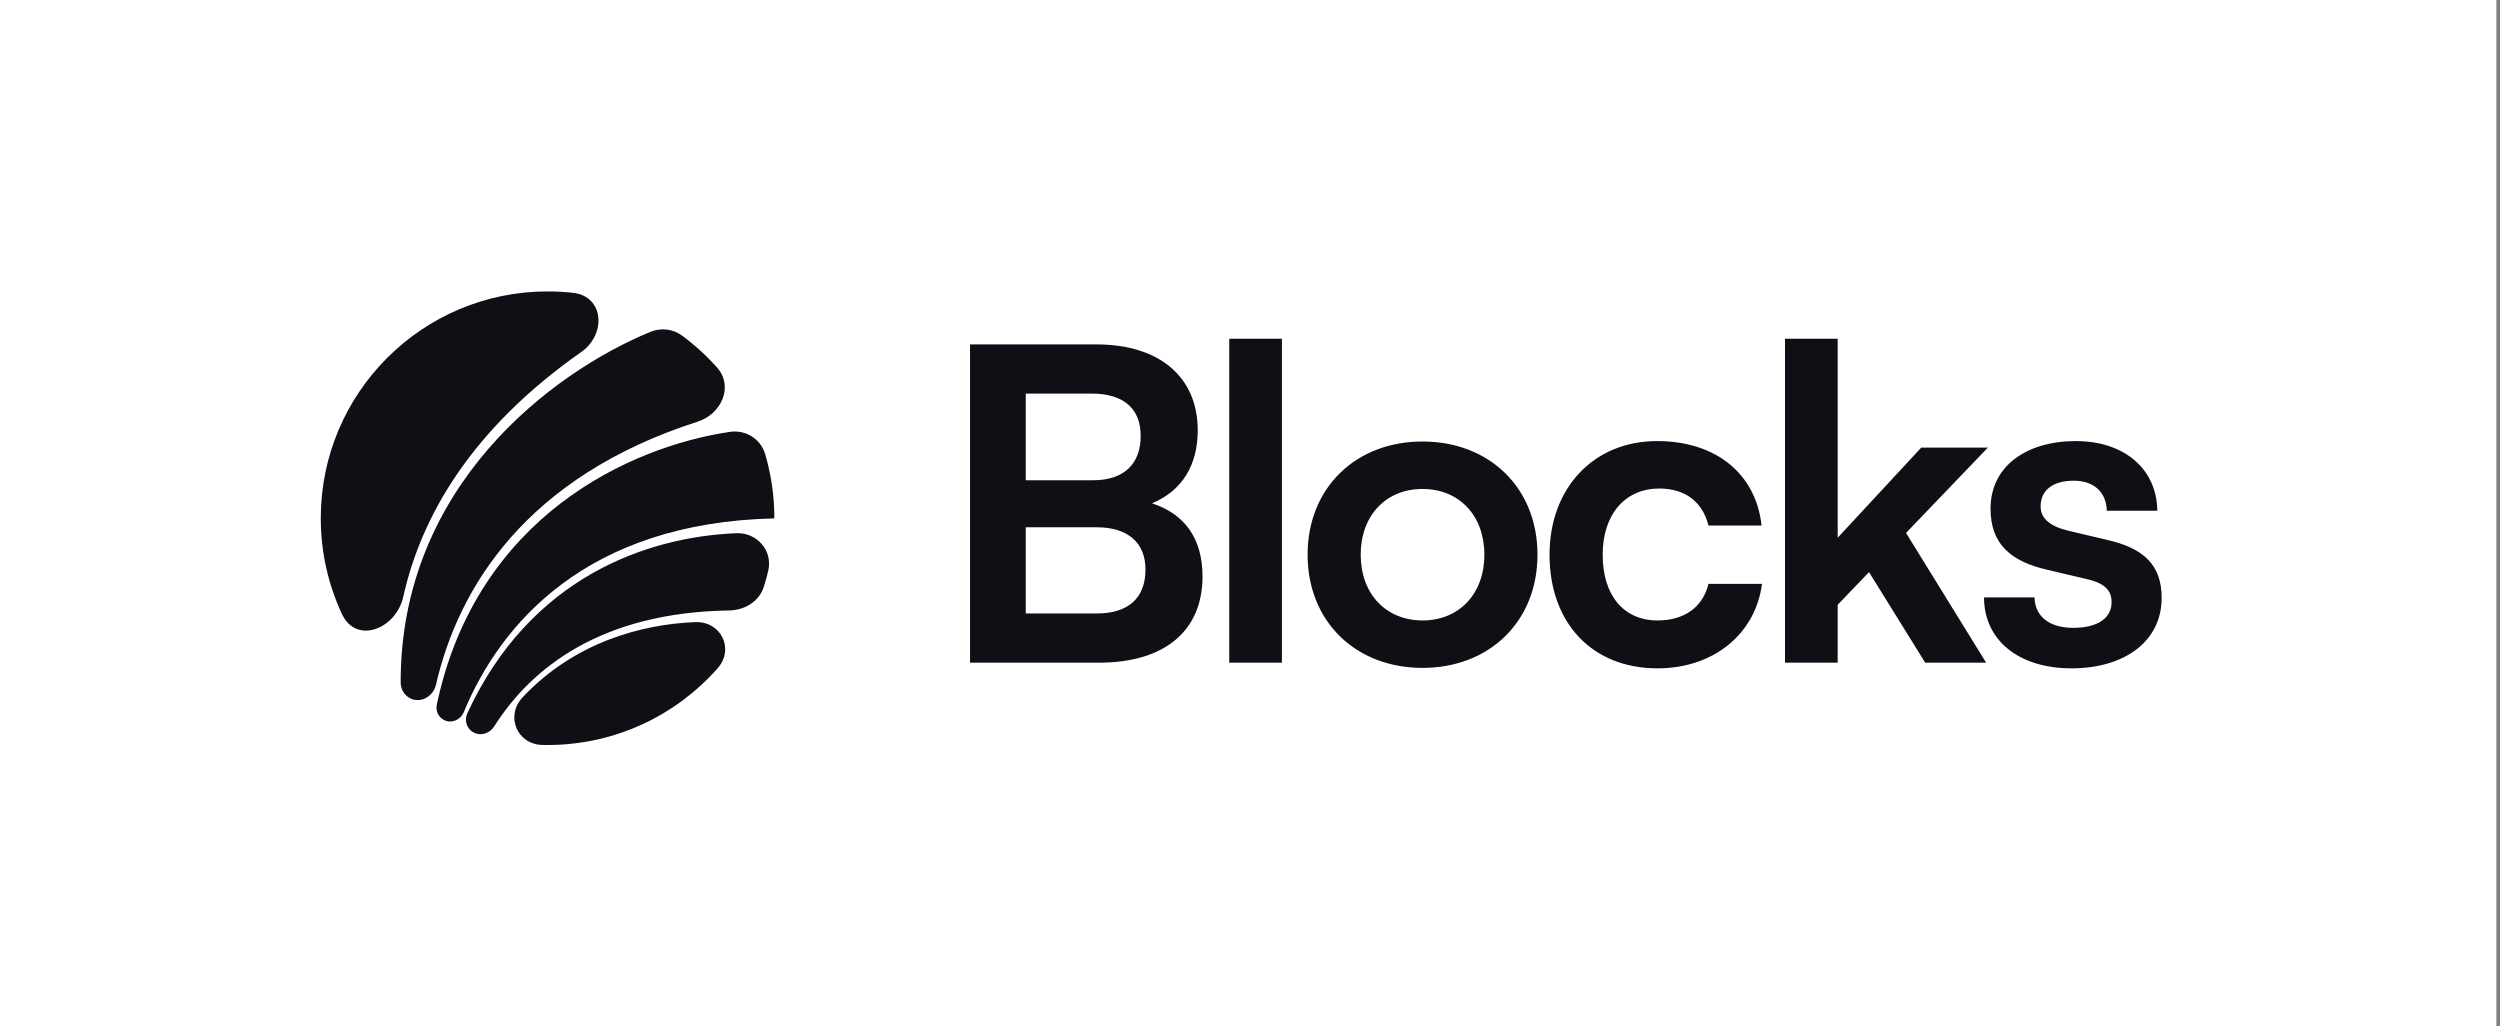
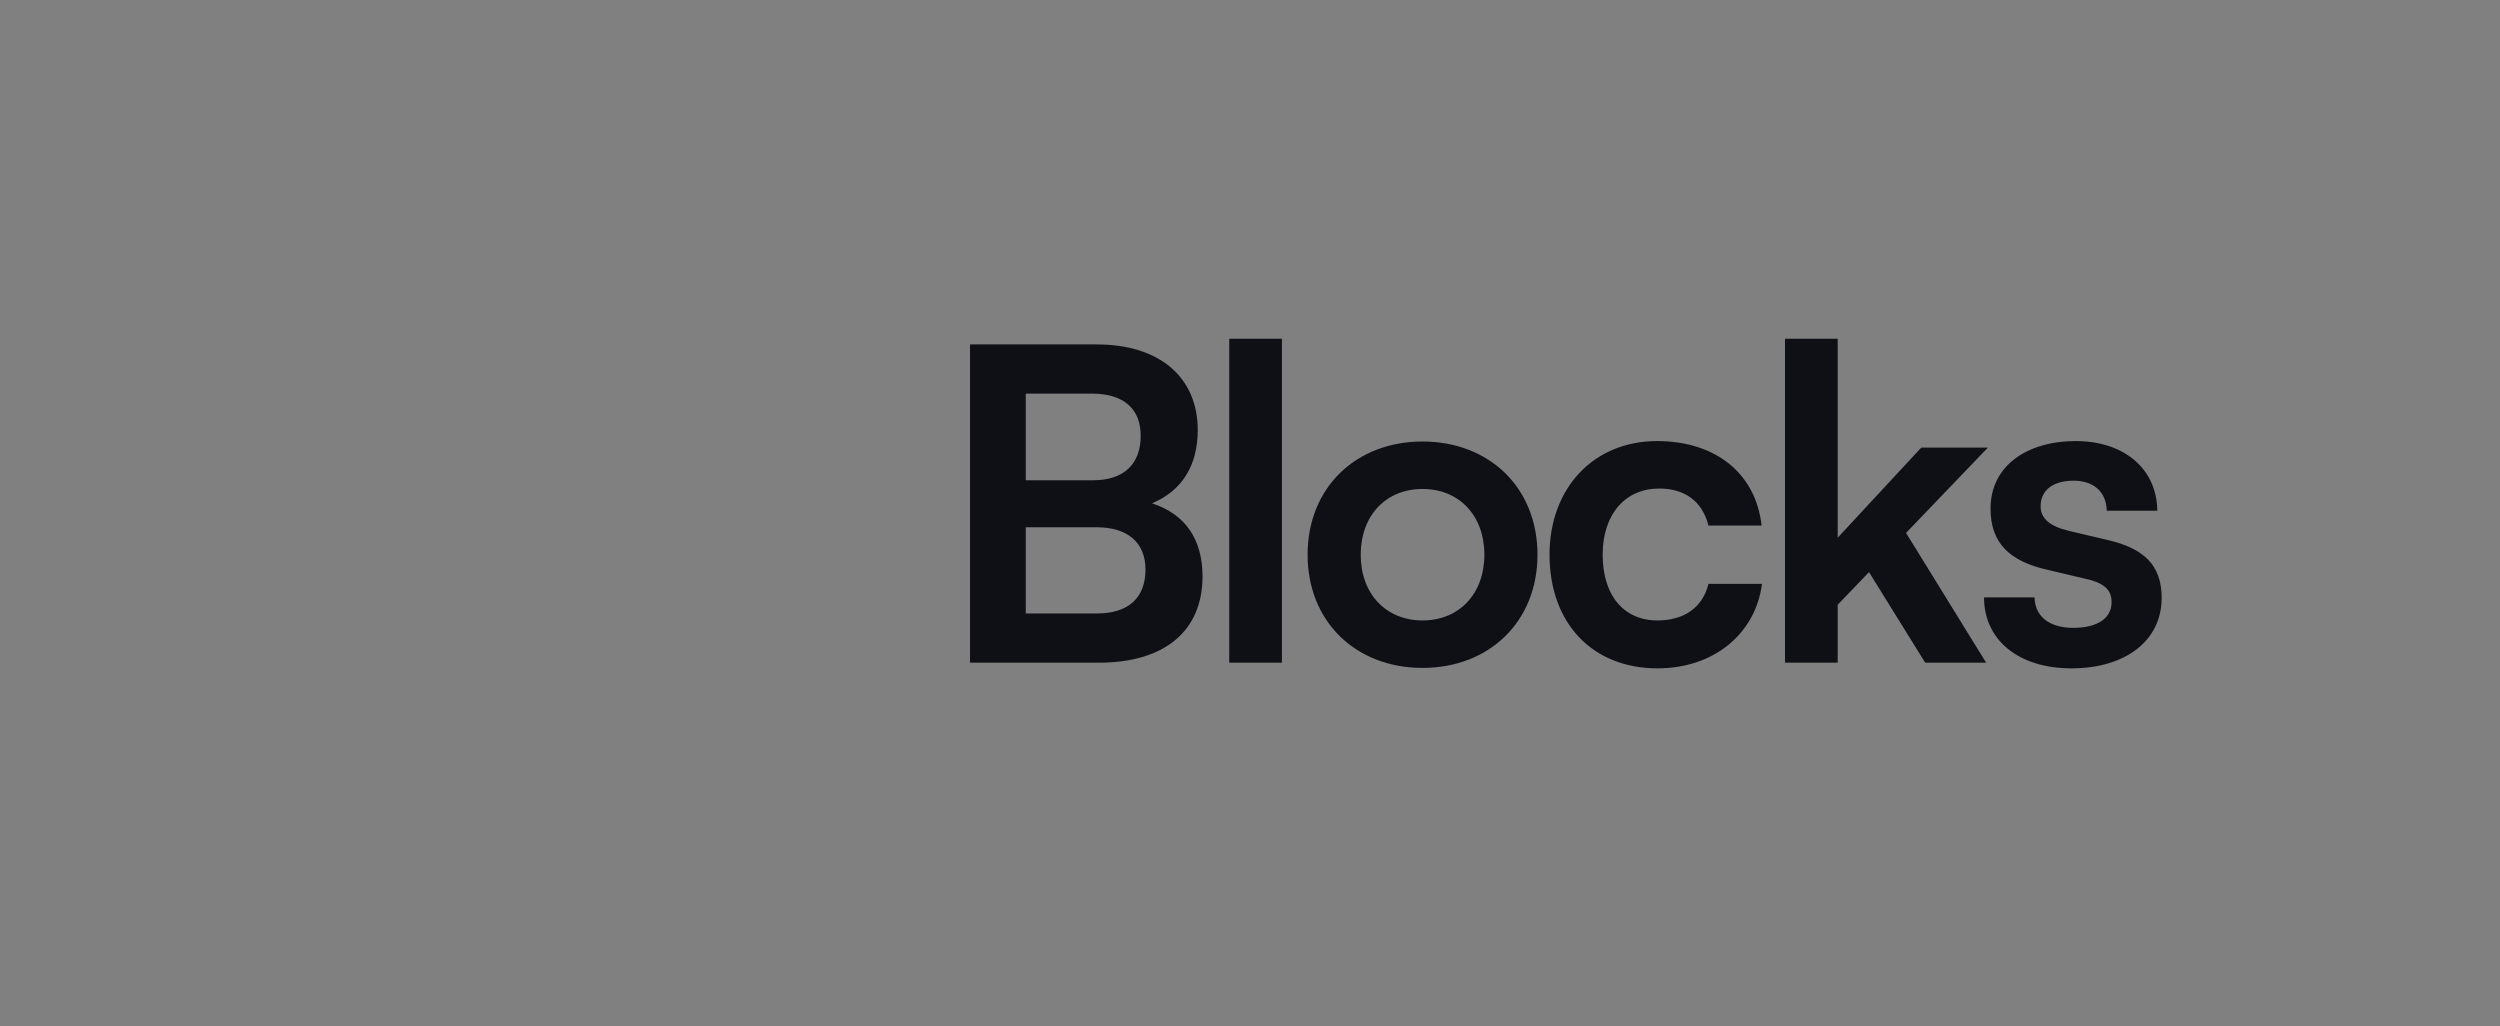
<svg xmlns="http://www.w3.org/2000/svg" width="151" height="62" viewBox="0 0 151 62" fill="none">
  <rect x="0" y="0" width="151" height="62" fill="#808080" stroke="none" />
-   <rect width="150.781" height="62" fill="white" />
-   <path fill-rule="evenodd" clip-rule="evenodd" d="M44.474 32.206C45.728 32.155 46.69 33.261 46.4 34.482C46.322 34.809 46.232 35.133 46.131 35.451C45.849 36.34 44.969 36.859 44.037 36.873C36.325 36.985 32.09 40.333 29.85 43.874C29.614 44.247 29.162 44.44 28.743 44.3C28.238 44.132 28.005 43.564 28.228 43.08C32.012 34.873 39.069 32.425 44.474 32.206ZM46.771 31.3C46.771 31.306 46.767 31.311 46.761 31.311C35.429 31.572 30.223 37.678 28.013 43.01C27.816 43.484 27.27 43.723 26.813 43.487C26.476 43.314 26.304 42.931 26.382 42.561C28.785 31.177 38.093 26.967 44.087 26.085C45.037 25.945 45.945 26.505 46.216 27.426C46.577 28.654 46.771 29.955 46.771 31.3ZM24.2 41.225C24.2 41.551 24.346 41.864 24.602 42.066C25.243 42.571 26.147 42.154 26.331 41.36C27.691 35.472 31.788 28.791 42.142 25.467C43.584 25.003 44.32 23.334 43.314 22.202C42.678 21.488 41.969 20.84 41.199 20.271C40.642 19.86 39.913 19.783 39.274 20.047C33.321 22.509 24.18 29.363 24.2 41.225ZM24.362 36.029C23.921 38.01 21.518 38.934 20.658 37.096C19.835 35.336 19.375 33.372 19.375 31.3C19.375 23.735 25.508 17.602 33.073 17.602C33.599 17.602 34.118 17.632 34.629 17.689C36.478 17.898 36.637 20.19 35.112 21.258C28.43 25.941 25.43 31.233 24.362 36.029ZM32.757 44.995C31.222 44.96 30.513 43.239 31.564 42.12C34.663 38.822 38.708 37.703 41.992 37.576C43.551 37.516 44.376 39.196 43.344 40.365C40.834 43.206 37.163 44.998 33.073 44.998C32.968 44.998 32.862 44.997 32.757 44.995Z" fill="#0F0F16" />
  <path d="M58.59 40.026V20.803H66.242C70.029 20.803 72.343 22.775 72.343 25.983C72.343 28.113 71.396 29.639 69.582 30.401C71.607 31.058 72.632 32.584 72.632 34.819C72.632 38.106 70.344 40.026 66.374 40.026H58.59ZM65.953 23.774H61.956V29.007H66.032C67.872 29.007 68.898 28.034 68.898 26.325C68.898 24.668 67.846 23.774 65.953 23.774ZM66.242 31.848H61.956V37.054H66.242C68.135 37.054 69.187 36.134 69.187 34.398C69.187 32.768 68.109 31.848 66.242 31.848ZM77.428 40.026H74.246V20.461H77.428V40.026ZM78.979 33.504C78.979 29.454 81.898 26.667 85.921 26.667C89.945 26.667 92.864 29.454 92.864 33.504C92.864 37.554 89.945 40.341 85.921 40.341C81.898 40.341 78.979 37.554 78.979 33.504ZM82.187 33.504C82.187 35.871 83.712 37.475 85.921 37.475C88.13 37.475 89.656 35.871 89.656 33.504C89.656 31.137 88.13 29.533 85.921 29.533C83.712 29.533 82.187 31.137 82.187 33.504ZM93.592 33.504C93.592 29.481 96.248 26.641 100.088 26.641C103.638 26.641 106.057 28.613 106.399 31.742H103.191C102.823 30.27 101.744 29.507 100.219 29.507C98.168 29.507 96.801 31.058 96.801 33.504C96.801 35.95 98.063 37.475 100.114 37.475C101.718 37.475 102.849 36.686 103.191 35.266H106.425C106.031 38.29 103.506 40.368 100.114 40.368C96.169 40.368 93.592 37.633 93.592 33.504ZM110.996 40.026H107.814V20.461H110.996V32.479L116.045 27.035H120.068L115.125 32.189L119.963 40.026H116.282L112.889 34.556L110.996 36.528V40.026ZM119.835 36.081H122.885C122.911 37.212 123.753 37.922 125.226 37.922C126.724 37.922 127.54 37.317 127.54 36.371C127.54 35.713 127.198 35.24 126.041 34.977L123.7 34.425C121.36 33.899 120.229 32.794 120.229 30.717C120.229 28.166 122.385 26.641 125.383 26.641C128.302 26.641 130.275 28.324 130.301 30.848H127.25C127.224 29.744 126.488 29.034 125.252 29.034C123.99 29.034 123.253 29.612 123.253 30.585C123.253 31.322 123.832 31.795 124.936 32.058L127.277 32.61C129.459 33.11 130.564 34.109 130.564 36.108C130.564 38.737 128.329 40.368 125.12 40.368C121.886 40.368 119.835 38.632 119.835 36.081Z" fill="#0F0F16" />
</svg>